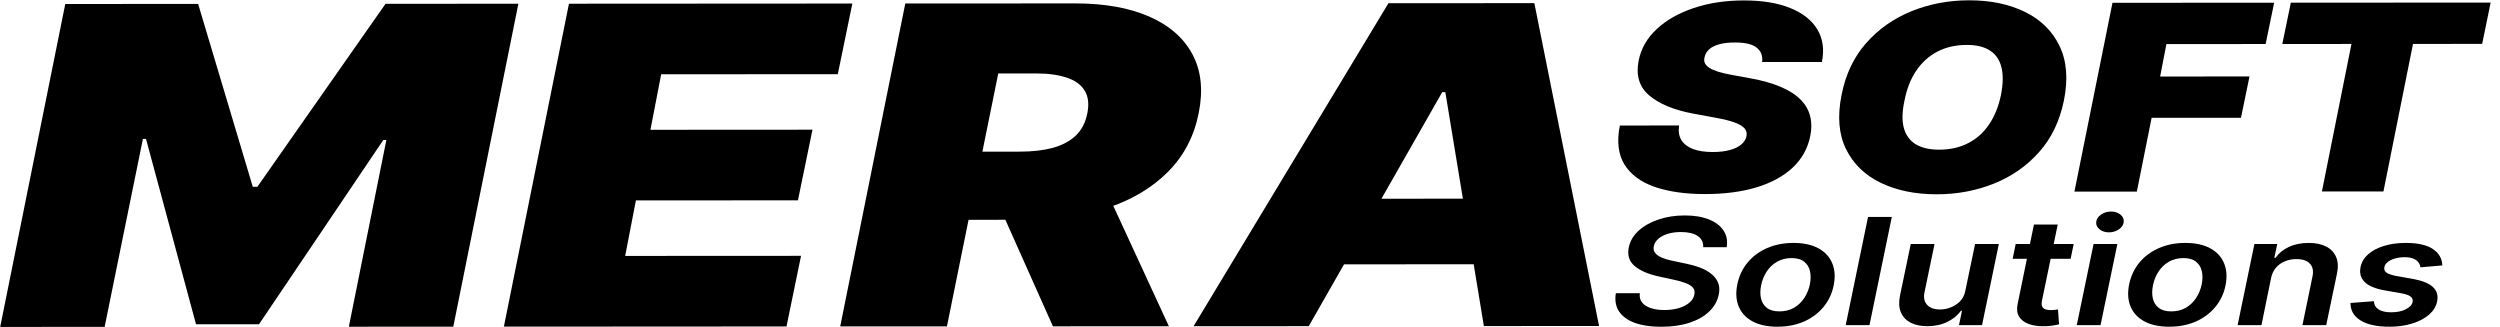
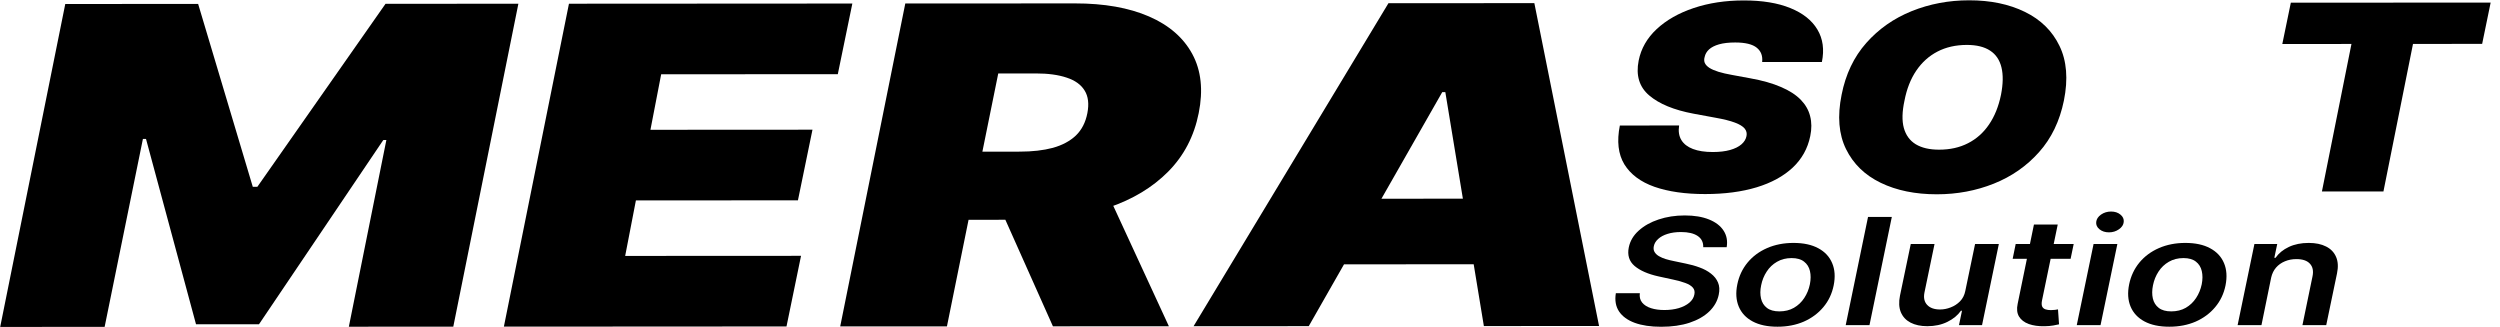
<svg xmlns="http://www.w3.org/2000/svg" width="130" height="17" viewBox="0 0 130 17" fill="none">
  <path d="M118.68 2.288L119.123 0.14L129.514 0.134L129.072 2.282L125.476 2.284L123.939 9.956L120.74 9.957L122.276 2.286L118.68 2.288Z" fill="black" />
-   <path d="M107.87 9.965L109.849 0.146L118.256 0.141L117.813 2.289L112.653 2.292L112.327 3.979L116.974 3.977L116.531 6.125L111.884 6.127L111.116 9.963L107.87 9.965Z" fill="black" />
  <path d="M107.323 5.229C107.105 6.296 106.674 7.192 106.028 7.914C105.383 8.637 104.599 9.182 103.677 9.55C102.754 9.918 101.768 10.103 100.717 10.103C99.596 10.104 98.623 9.905 97.798 9.506C96.972 9.107 96.371 8.522 95.993 7.752C95.615 6.982 95.538 6.041 95.763 4.929C95.973 3.861 96.401 2.963 97.046 2.234C97.692 1.505 98.48 0.953 99.41 0.578C100.34 0.204 101.334 0.016 102.393 0.016C103.506 0.015 104.473 0.216 105.294 0.618C106.12 1.02 106.719 1.61 107.093 2.386C107.471 3.163 107.548 4.11 107.323 5.229ZM104.053 4.924C104.162 4.361 104.17 3.888 104.076 3.505C103.982 3.118 103.786 2.828 103.486 2.633C103.186 2.435 102.783 2.336 102.277 2.336C101.701 2.337 101.191 2.452 100.748 2.682C100.304 2.913 99.937 3.244 99.645 3.675C99.353 4.107 99.149 4.626 99.033 5.234C98.909 5.803 98.897 6.276 98.999 6.653C99.104 7.03 99.31 7.312 99.618 7.501C99.93 7.689 100.334 7.783 100.832 7.783C101.401 7.783 101.903 7.671 102.338 7.447C102.778 7.223 103.142 6.898 103.43 6.473C103.721 6.048 103.929 5.531 104.053 4.924Z" fill="black" />
  <path d="M91.632 3.225C91.667 2.908 91.573 2.66 91.352 2.482C91.13 2.3 90.756 2.209 90.231 2.209C89.896 2.209 89.616 2.241 89.39 2.305C89.168 2.369 88.995 2.457 88.871 2.569C88.75 2.681 88.674 2.811 88.643 2.958C88.608 3.073 88.61 3.178 88.649 3.274C88.692 3.367 88.772 3.452 88.888 3.528C89.009 3.605 89.167 3.673 89.362 3.734C89.56 3.795 89.796 3.849 90.068 3.897L91.002 4.069C91.641 4.183 92.176 4.335 92.608 4.523C93.044 4.708 93.386 4.929 93.636 5.184C93.885 5.44 94.049 5.726 94.127 6.042C94.209 6.358 94.211 6.703 94.133 7.077C94.001 7.723 93.696 8.27 93.218 8.718C92.739 9.165 92.115 9.506 91.344 9.74C90.574 9.973 89.682 10.091 88.671 10.091C87.635 10.092 86.756 9.966 86.032 9.714C85.311 9.459 84.79 9.069 84.466 8.545C84.147 8.018 84.069 7.345 84.232 6.527L87.314 6.525C87.267 6.826 87.307 7.078 87.431 7.283C87.556 7.487 87.756 7.642 88.033 7.747C88.309 7.853 88.654 7.905 89.066 7.905C89.416 7.905 89.716 7.869 89.965 7.799C90.214 7.729 90.411 7.631 90.555 7.506C90.699 7.381 90.786 7.239 90.817 7.079C90.848 6.932 90.817 6.801 90.724 6.686C90.63 6.571 90.461 6.468 90.215 6.375C89.97 6.282 89.633 6.198 89.205 6.122L88.061 5.911C87.045 5.72 86.278 5.404 85.76 4.963C85.242 4.523 85.059 3.919 85.21 3.152C85.335 2.525 85.648 1.978 86.149 1.511C86.655 1.041 87.297 0.677 88.075 0.417C88.857 0.155 89.723 0.023 90.673 0.023C91.638 0.022 92.446 0.154 93.096 0.419C93.75 0.684 94.219 1.056 94.504 1.535C94.792 2.015 94.87 2.577 94.738 3.223L91.632 3.225Z" fill="black" />
  <path d="M68.055 16.96L62.065 16.964L72.199 0.168L79.786 0.163L83.151 16.951L77.161 16.955L75.157 4.79L74.997 4.79L68.055 16.96ZM68.291 10.336L79.553 10.329L78.836 13.74L67.574 13.747L68.291 10.336Z" fill="black" />
  <path d="M43.691 16.974L47.075 0.182L55.901 0.177C57.418 0.176 58.7 0.402 59.745 0.855C60.79 1.309 61.542 1.961 62.002 2.814C62.462 3.666 62.572 4.688 62.333 5.88C62.094 7.082 61.566 8.096 60.748 8.922C59.936 9.742 58.902 10.366 57.644 10.793C56.393 11.215 54.989 11.426 53.431 11.427L48.16 11.43L48.877 7.888L53.03 7.885C53.682 7.885 54.255 7.819 54.747 7.688C55.239 7.551 55.639 7.337 55.945 7.047C56.251 6.752 56.45 6.364 56.543 5.883C56.636 5.402 56.589 5.011 56.402 4.711C56.216 4.405 55.906 4.181 55.474 4.039C55.041 3.892 54.505 3.818 53.866 3.819L51.909 3.82L49.241 16.971L43.691 16.974ZM57.224 9.26L60.782 16.965L54.752 16.968L51.313 9.264L57.224 9.26Z" fill="black" />
  <path d="M26.202 16.985L29.586 0.193L44.322 0.184L43.566 3.857L34.381 3.863L33.823 6.749L42.249 6.744L41.493 10.417L33.067 10.422L32.509 13.308L41.654 13.303L40.898 16.976L26.202 16.985Z" fill="black" />
  <path d="M3.394 0.208L10.303 0.204L13.144 9.712L13.384 9.712L20.047 0.198L26.956 0.194L23.571 16.986L18.14 16.989L20.091 7.281L19.931 7.282L13.468 16.861L10.193 16.863L7.592 7.223L7.432 7.223L5.441 16.997L0.01 17L3.394 0.208Z" fill="black" />
-   <path d="M127 13.802L125.863 13.901C125.851 13.808 125.816 13.721 125.757 13.64C125.697 13.559 125.609 13.495 125.49 13.448C125.374 13.398 125.224 13.374 125.039 13.374C124.771 13.374 124.535 13.422 124.332 13.519C124.129 13.616 124.014 13.741 123.987 13.893C123.962 14.006 123.996 14.099 124.09 14.17C124.183 14.242 124.356 14.302 124.609 14.352L125.477 14.505C125.955 14.592 126.299 14.731 126.508 14.923C126.72 15.115 126.794 15.367 126.73 15.679C126.676 15.939 126.534 16.168 126.307 16.365C126.079 16.561 125.787 16.714 125.432 16.824C125.079 16.934 124.687 16.989 124.257 16.989C123.603 16.989 123.1 16.88 122.747 16.662C122.396 16.442 122.222 16.14 122.225 15.755L123.441 15.662C123.454 15.853 123.537 15.996 123.69 16.093C123.843 16.189 124.054 16.237 124.325 16.239C124.63 16.241 124.888 16.19 125.097 16.085C125.309 15.979 125.429 15.85 125.456 15.698C125.479 15.584 125.444 15.492 125.35 15.42C125.259 15.349 125.096 15.292 124.862 15.25L124.001 15.099C123.513 15.013 123.166 14.867 122.959 14.662C122.754 14.455 122.685 14.194 122.751 13.879C122.805 13.623 122.938 13.402 123.15 13.217C123.364 13.03 123.639 12.886 123.973 12.786C124.308 12.683 124.683 12.632 125.097 12.632C125.721 12.632 126.192 12.737 126.508 12.948C126.825 13.158 126.989 13.443 127 13.802Z" fill="black" />
  <path d="M118.101 14.434L117.596 16.907H116.356L117.23 12.687H118.416L118.265 13.404H118.33C118.494 13.168 118.724 12.98 119.02 12.841C119.316 12.701 119.661 12.632 120.055 12.632C120.413 12.632 120.714 12.694 120.957 12.819C121.201 12.941 121.374 13.122 121.476 13.36C121.579 13.596 121.595 13.883 121.524 14.22L120.964 16.907H119.727L120.25 14.374C120.309 14.093 120.265 13.874 120.117 13.714C119.971 13.553 119.737 13.473 119.413 13.473C119.197 13.473 118.998 13.511 118.815 13.588C118.633 13.663 118.479 13.772 118.354 13.915C118.231 14.058 118.147 14.231 118.101 14.434Z" fill="black" />
  <path d="M112.802 16.989C112.285 16.989 111.855 16.898 111.511 16.714C111.17 16.531 110.929 16.274 110.79 15.942C110.652 15.611 110.626 15.226 110.715 14.789C110.804 14.356 110.982 13.978 111.248 13.654C111.517 13.33 111.855 13.079 112.263 12.901C112.673 12.722 113.132 12.632 113.639 12.632C114.156 12.632 114.586 12.724 114.927 12.909C115.269 13.092 115.509 13.35 115.648 13.681C115.789 14.013 115.815 14.399 115.727 14.841C115.64 15.271 115.461 15.648 115.19 15.97C114.922 16.292 114.583 16.543 114.176 16.723C113.768 16.9 113.31 16.989 112.802 16.989ZM112.905 16.192C113.192 16.192 113.444 16.13 113.66 16.006C113.878 15.879 114.057 15.71 114.196 15.497C114.337 15.283 114.435 15.045 114.49 14.783C114.54 14.53 114.541 14.301 114.493 14.096C114.446 13.889 114.343 13.725 114.186 13.604C114.031 13.482 113.816 13.42 113.54 13.42C113.253 13.42 112.999 13.484 112.779 13.613C112.56 13.739 112.381 13.909 112.242 14.124C112.103 14.336 112.008 14.573 111.955 14.835C111.903 15.088 111.901 15.317 111.948 15.522C111.996 15.727 112.099 15.89 112.256 16.011C112.413 16.132 112.629 16.192 112.905 16.192Z" fill="black" />
  <path d="M107.992 16.907L108.866 12.687H110.103L109.228 16.907H107.992ZM109.666 12.082C109.467 12.082 109.304 12.029 109.174 11.923C109.044 11.817 108.987 11.69 109.003 11.541C109.019 11.393 109.102 11.266 109.252 11.159C109.405 11.053 109.579 11 109.775 11C109.973 11 110.136 11.053 110.263 11.159C110.393 11.266 110.45 11.393 110.434 11.541C110.421 11.69 110.337 11.817 110.185 11.923C110.035 12.029 109.861 12.082 109.666 12.082Z" fill="black" />
  <path d="M107.832 12.687L107.672 13.456H104.659L104.816 12.687H107.832ZM105.765 11.676H107.002L106.182 15.637C106.157 15.771 106.162 15.874 106.196 15.945C106.232 16.015 106.29 16.062 106.37 16.088C106.452 16.114 106.544 16.126 106.647 16.126C106.722 16.126 106.793 16.122 106.859 16.113C106.925 16.102 106.977 16.093 107.016 16.088L107.07 16.865C106.995 16.884 106.894 16.904 106.766 16.926C106.641 16.948 106.491 16.961 106.315 16.964C106.001 16.97 105.728 16.931 105.496 16.849C105.266 16.765 105.097 16.636 104.99 16.462C104.885 16.286 104.861 16.066 104.918 15.802L105.765 11.676Z" fill="black" />
  <path d="M102.195 15.132L102.704 12.687H103.94L103.066 16.907H101.867L102.024 16.157H101.969C101.805 16.393 101.571 16.586 101.266 16.736C100.963 16.887 100.614 16.962 100.22 16.962C99.876 16.962 99.586 16.9 99.349 16.777C99.112 16.653 98.944 16.473 98.844 16.236C98.746 15.998 98.731 15.711 98.799 15.374L99.36 12.687H100.596L100.07 15.22C100.018 15.487 100.066 15.7 100.214 15.857C100.364 16.015 100.587 16.093 100.883 16.093C101.065 16.093 101.249 16.058 101.433 15.986C101.62 15.915 101.783 15.809 101.922 15.668C102.061 15.525 102.152 15.346 102.195 15.132Z" fill="black" />
  <path d="M98.375 11.28L97.213 16.907H95.977L97.138 11.28H98.375Z" fill="black" />
  <path d="M92.427 16.989C91.91 16.989 91.48 16.898 91.136 16.714C90.794 16.531 90.554 16.274 90.415 15.942C90.276 15.611 90.251 15.226 90.34 14.789C90.428 14.356 90.606 13.978 90.873 13.654C91.141 13.33 91.48 13.079 91.887 12.901C92.297 12.722 92.756 12.632 93.264 12.632C93.781 12.632 94.21 12.724 94.552 12.909C94.893 13.092 95.133 13.35 95.272 13.681C95.414 14.013 95.44 14.399 95.351 14.841C95.264 15.271 95.086 15.648 94.815 15.97C94.546 16.292 94.208 16.543 93.8 16.723C93.392 16.9 92.935 16.989 92.427 16.989ZM92.529 16.192C92.816 16.192 93.068 16.13 93.284 16.006C93.503 15.879 93.682 15.71 93.821 15.497C93.962 15.283 94.06 15.045 94.114 14.783C94.164 14.53 94.166 14.301 94.118 14.096C94.07 13.889 93.968 13.725 93.81 13.604C93.656 13.482 93.44 13.42 93.165 13.42C92.878 13.42 92.624 13.484 92.403 13.613C92.184 13.739 92.005 13.909 91.867 14.124C91.728 14.336 91.632 14.573 91.58 14.835C91.527 15.088 91.525 15.317 91.573 15.522C91.621 15.727 91.723 15.89 91.88 16.011C92.037 16.132 92.254 16.192 92.529 16.192Z" fill="black" />
  <path d="M88.568 12.854C88.577 12.6 88.48 12.405 88.277 12.269C88.077 12.134 87.789 12.066 87.413 12.066C87.149 12.066 86.915 12.098 86.713 12.162C86.512 12.224 86.351 12.311 86.228 12.423C86.105 12.533 86.028 12.658 85.999 12.799C85.974 12.915 85.986 13.016 86.036 13.102C86.087 13.188 86.163 13.261 86.265 13.321C86.37 13.382 86.489 13.432 86.621 13.473C86.755 13.513 86.892 13.547 87.031 13.574L87.659 13.706C87.909 13.755 88.149 13.822 88.376 13.907C88.604 13.989 88.801 14.095 88.967 14.225C89.136 14.354 89.259 14.508 89.336 14.69C89.414 14.871 89.426 15.083 89.374 15.327C89.305 15.657 89.14 15.947 88.879 16.198C88.619 16.447 88.277 16.642 87.854 16.783C87.432 16.922 86.942 16.992 86.381 16.992C85.839 16.992 85.382 16.924 85.008 16.788C84.635 16.651 84.362 16.452 84.188 16.192C84.018 15.932 83.963 15.616 84.024 15.245H85.271C85.246 15.441 85.286 15.604 85.391 15.733C85.498 15.864 85.652 15.961 85.852 16.025C86.052 16.089 86.285 16.121 86.549 16.121C86.824 16.121 87.074 16.088 87.297 16.022C87.52 15.954 87.702 15.861 87.844 15.742C87.987 15.621 88.075 15.48 88.106 15.319C88.138 15.174 88.112 15.053 88.028 14.956C87.944 14.859 87.813 14.778 87.635 14.714C87.46 14.648 87.25 14.59 87.007 14.539L86.248 14.374C85.699 14.253 85.283 14.071 84.998 13.83C84.716 13.588 84.615 13.266 84.697 12.863C84.766 12.529 84.938 12.239 85.213 11.992C85.489 11.743 85.834 11.549 86.248 11.412C86.663 11.273 87.116 11.203 87.608 11.203C88.104 11.203 88.524 11.273 88.868 11.412C89.214 11.551 89.467 11.745 89.627 11.995C89.788 12.242 89.842 12.528 89.787 12.854H88.568Z" fill="black" />
</svg>